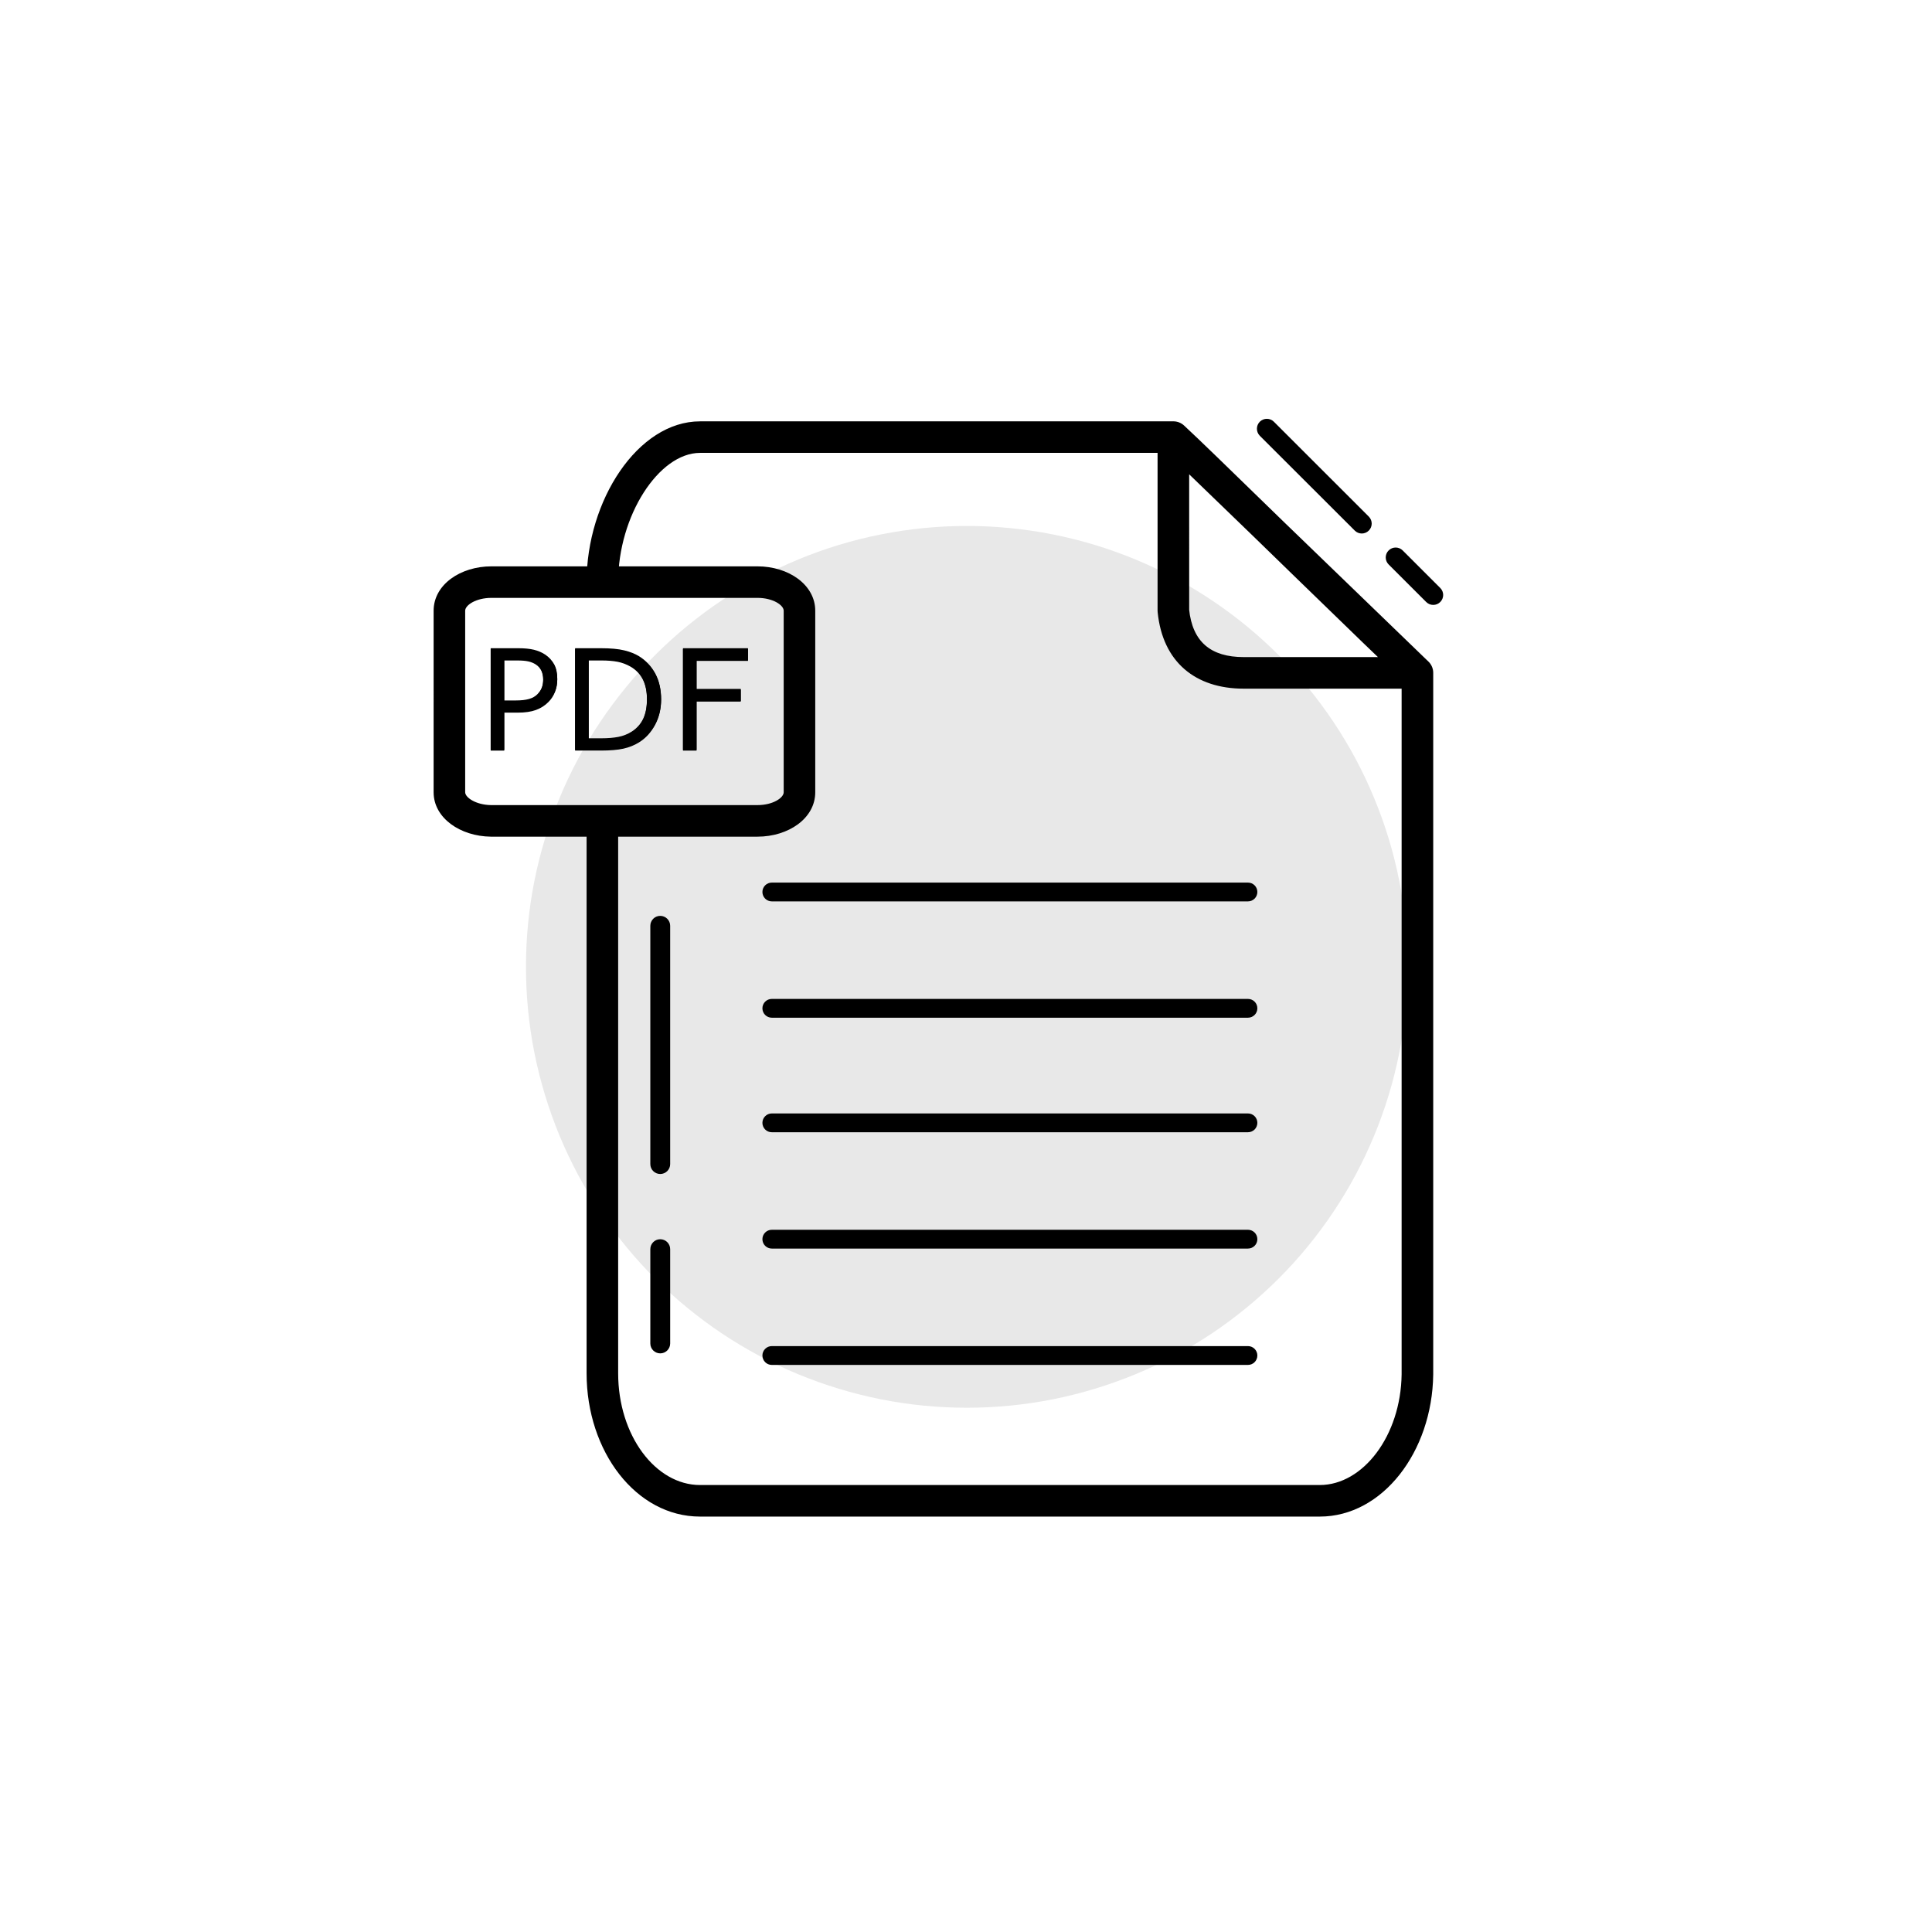
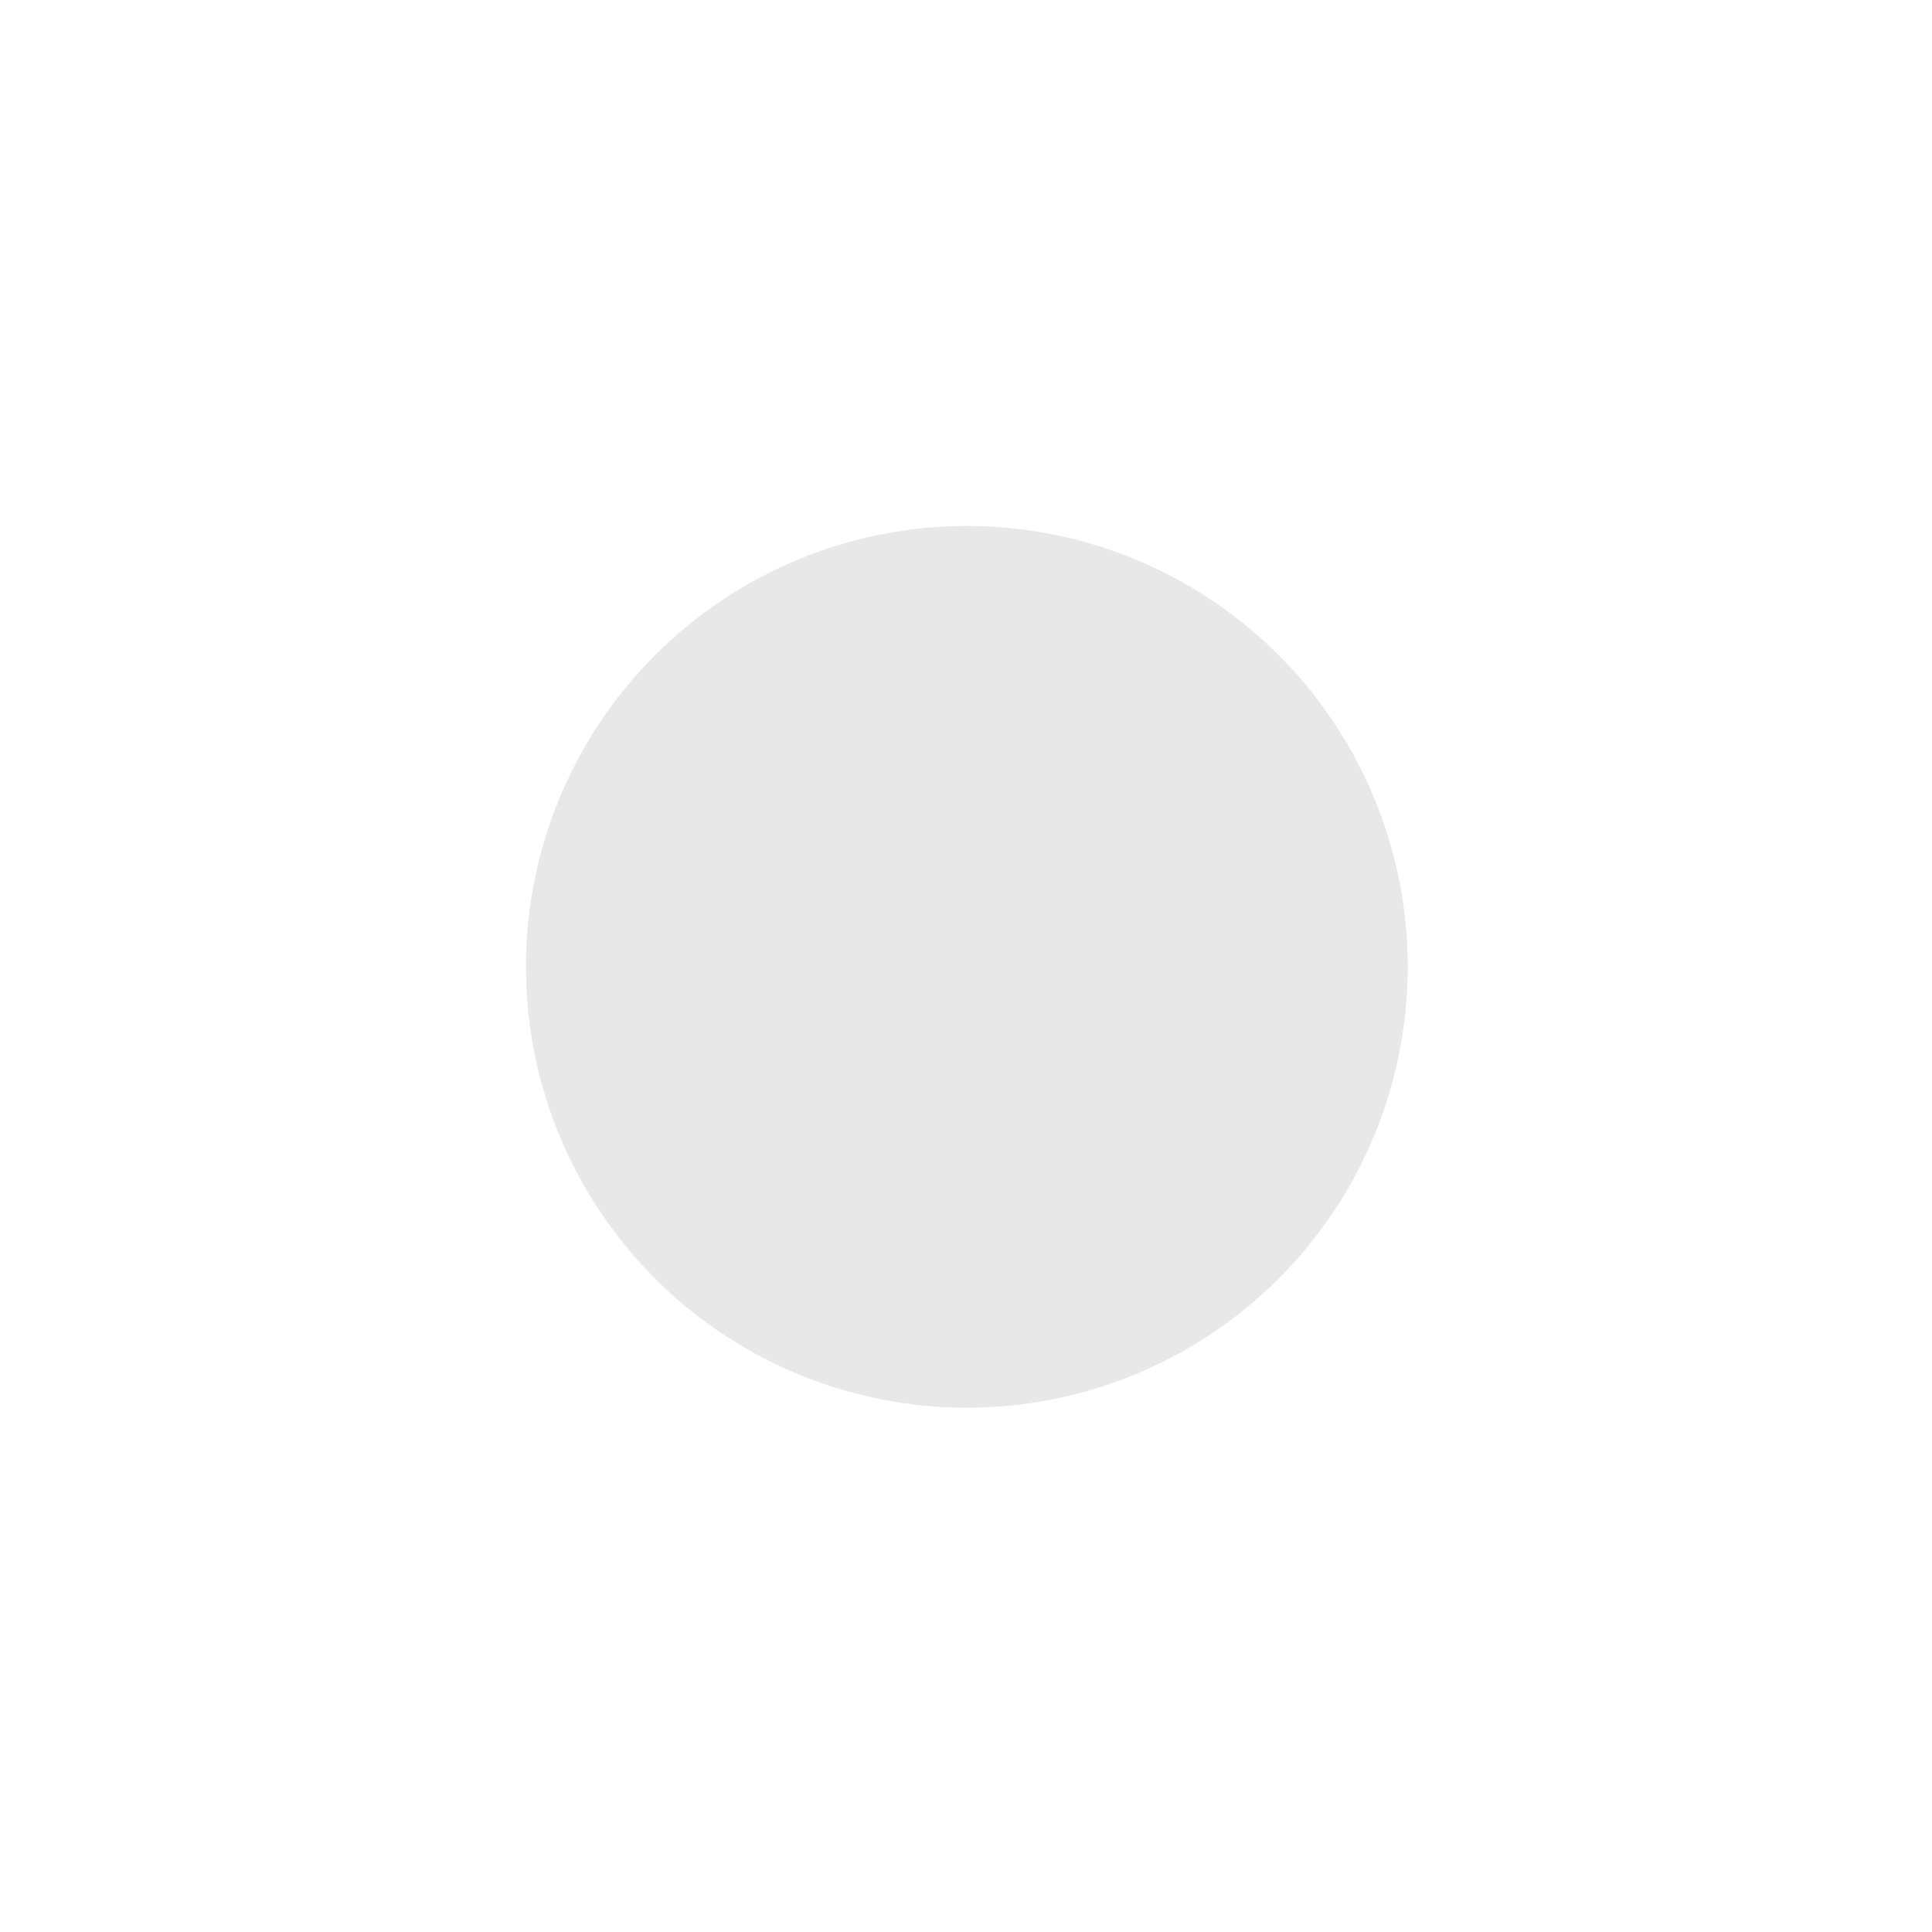
<svg xmlns="http://www.w3.org/2000/svg" height="300" preserveAspectRatio="xMidYMid meet" viewBox="0 0 224.88 225" width="300" zoomAndPan="magnify">
  <clipPath id="a">
    <path d="m61.191 61.25h102.695v102.695h-102.695zm0 0" />
  </clipPath>
  <clipPath id="b">
    <path d="m50.438 48.449h117.688v128.18h-117.688zm0 0" />
  </clipPath>
  <g clip-path="url(#a)">
    <path d="m163.887 112.598c0 1.684-.082 3.359-.246 5.035-.168 1.672-.414 3.332-.742 4.984-.328 1.648-.734 3.277-1.223 4.887s-1.055 3.191-1.699 4.746c-.645 1.551-1.359 3.07-2.152 4.555-.793 1.48-1.656 2.922-2.594 4.32-.934 1.398-1.934 2.75-3 4.047-1.066 1.301-2.195 2.547-3.383 3.734-1.191 1.191-2.434 2.316-3.734 3.383-1.301 1.07-2.648 2.07-4.047 3.004-1.398.934-2.84 1.797-4.324 2.59-1.48.793-3 1.512-4.555 2.156-1.555.641-3.133 1.207-4.742 1.695-1.609.488-3.238.898-4.891 1.227-1.648.328-3.309.574-4.984.738-1.672.164-3.352.246-5.031.246-1.684 0-3.359-.082-5.035-.246-1.672-.164-3.332-.41-4.984-.738-1.648-.328-3.277-.738-4.887-1.227-1.609-.488-3.191-1.055-4.746-1.695-1.551-.645-3.07-1.363-4.555-2.156-1.48-.793-2.922-1.656-4.32-2.59-1.398-.934-2.746-1.934-4.047-3.004-1.301-1.066-2.547-2.191-3.734-3.383-1.188-1.188-2.316-2.434-3.383-3.734-1.066-1.297-2.07-2.648-3.004-4.047s-1.797-2.84-2.59-4.32c-.793-1.484-1.512-3.004-2.156-4.555-.641-1.555-1.207-3.137-1.695-4.746-.488-1.609-.898-3.238-1.227-4.887-.328-1.652-.574-3.312-.738-4.984-.164-1.676-.246-3.352-.246-5.035 0-1.68.082-3.359.246-5.031.164-1.676.41-3.336.738-4.984.328-1.648.738-3.281 1.227-4.891.488-1.609 1.055-3.188 1.695-4.742.645-1.555 1.363-3.074 2.156-4.555.793-1.484 1.656-2.926 2.59-4.324.934-1.398 1.938-2.746 3.004-4.047 1.066-1.301 2.195-2.543 3.383-3.734 1.188-1.188 2.434-2.316 3.734-3.383 1.301-1.066 2.648-2.066 4.047-3 1.398-.938 2.84-1.801 4.32-2.594 1.484-.793 3.004-1.508 4.555-2.152 1.555-.645 3.137-1.211 4.746-1.699 1.609-.488 3.238-.895 4.887-1.223 1.652-.328 3.312-.574 4.984-.738 1.676-.168 3.352-.25 5.035-.25 1.68 0 3.359.082 5.031.25 1.676.164 3.336.41 4.984.738 1.652.328 3.281.734 4.891 1.223 1.609.488 3.188 1.055 4.742 1.699 1.555.645 3.074 1.359 4.555 2.152 1.484.793 2.926 1.656 4.324 2.594 1.398.934 2.746 1.934 4.047 3s2.543 2.195 3.734 3.383c1.188 1.191 2.316 2.434 3.383 3.734 1.066 1.301 2.066 2.648 3 4.047.938 1.398 1.801 2.84 2.594 4.324.793 1.48 1.508 3 2.152 4.555.645 1.555 1.211 3.133 1.699 4.742s.895 3.242 1.223 4.891c.328 1.648.574 3.309.742 4.984.164 1.672.246 3.352.246 5.031zm0 0" fill="#e8e8e8" />
  </g>
  <g clip-path="url(#b)">
-     <path d="m68.254 95.598v64.328c0 9.113 5.762 16.695 13.211 16.695h72.172c7.316 0 13.09-7.543 13.215-16.527v-81.734c0-.508-.211-.992-.582-1.34-2.598-2.438-6.527-6.234-13.598-13.113-.043-.039-.043-.039-.082-.078-11.402-11.094-12.57-12.227-14.742-14.262-.34-.32-.789-.496-1.258-.496h-55.125c-7.242 0-13.211 9.211-13.211 18.723 0 1.016.82 1.836 1.836 1.836s1.84-.82 1.84-1.836c0-7.73 4.742-15.051 9.535-15.051h55.125l-1.258-.496c2.145 2.012 3.328 3.16 14.691 14.215.043.039.043.039.082.082 7.09 6.895 11.027 10.699 13.645 13.156l-.578-1.34v81.707c-.098 7.141-4.492 12.879-9.535 12.879h-72.172c-5.164 0-9.535-5.75-9.535-13.02v-64.328c0-1.016-.824-1.836-1.84-1.836s-1.836.82-1.836 1.836zm66.496-44.691v20.219c0 .062.004.125.012.188.586 5.781 4.387 8.887 10.02 8.887h20.23c1.652 0 2.465-2.012 1.277-3.16l-28.422-27.453c-1.168-1.129-3.117-.301-3.117 1.32zm3.68 0-3.117 1.32 28.422 27.453 1.277-3.156h-20.23c-3.82 0-5.973-1.762-6.363-5.586l.012.188zm-87.992 41.359c0 3.008 3.113 5.129 6.66 5.172h31.055c3.598 0 6.73-2.121 6.73-5.172v-21.141c0-3.031-3.117-5.168-6.73-5.168h-30.984c-3.598 0-6.73 2.121-6.73 5.168zm3.676 0v-21.141c0-.645 1.254-1.496 3.055-1.496h30.984c1.812 0 3.055.852 3.055 1.496v21.141c0 .648-1.254 1.496-3.055 1.496h-31.031c-1.746-.023-3.008-.879-3.008-1.496zm21.562 15.551v27.754c0 .637.516 1.152 1.156 1.152.637 0 1.156-.516 1.156-1.152v-27.754c0-.637-.52-1.156-1.156-1.156-.641 0-1.156.52-1.156 1.156zm0 37.66v10.984c0 .637.516 1.152 1.156 1.152.637 0 1.156-.516 1.156-1.152v-10.984c0-.641-.52-1.156-1.156-1.156-.641 0-1.156.516-1.156 1.156zm70.98-94.727 11.059 11.043c.449.453 1.184.453 1.633 0 .453-.449.453-1.18 0-1.633l-11.055-11.047c-.449-.449-1.184-.449-1.637 0-.449.453-.449 1.184 0 1.637zm15.004 14.988 4.375 4.371c.453.453 1.184.453 1.637 0 .453-.449.453-1.184 0-1.633l-4.375-4.371c-.453-.453-1.184-.453-1.637 0-.453.449-.453 1.184 0 1.633zm-16.383 63.934h-55.453c-.605 0-1.094.492-1.094 1.094 0 .605.488 1.094 1.094 1.094h55.453c.605 0 1.094-.488 1.094-1.094 0-.602-.488-1.094-1.094-1.094zm0 13.547h-55.453c-.605 0-1.094.492-1.094 1.094 0 .605.488 1.094 1.094 1.094h55.453c.605 0 1.094-.488 1.094-1.094 0-.602-.488-1.094-1.094-1.094zm0 13.547h-55.453c-.605 0-1.094.492-1.094 1.094 0 .605.488 1.098 1.094 1.098h55.453c.605 0 1.094-.492 1.094-1.098 0-.602-.488-1.094-1.094-1.094zm0-53.98h-55.453c-.605 0-1.094.488-1.094 1.094 0 .602.488 1.094 1.094 1.094h55.453c.605 0 1.094-.492 1.094-1.094 0-.605-.488-1.094-1.094-1.094zm0 13.547h-55.453c-.605 0-1.094.488-1.094 1.094 0 .602.488 1.094 1.094 1.094h55.453c.605 0 1.094-.492 1.094-1.094 0-.605-.488-1.094-1.094-1.094zm-80.438-37.188c0-.691-.121-1.258-.367-1.711-.25-.449-.598-.828-1.047-1.129-.383-.254-.82-.441-1.316-.562-.492-.117-1.094-.176-1.805-.176h-3.219v11.844h1.578v-4.418h1.574c.852 0 1.555-.102 2.109-.305.559-.203 1.043-.512 1.449-.918.332-.328.586-.719.77-1.164.184-.449.273-.938.273-1.461zm-1.637.039c0 .352-.055.664-.156.945-.105.281-.281.551-.531.805-.25.25-.57.43-.969.547-.398.113-.918.168-1.555.168h-1.328v-4.73h1.559c.5 0 .914.035 1.238.105.328.074.617.191.871.355.293.191.512.438.656.738.141.305.215.66.215 1.066zm13.73 2.316c0-1.152-.227-2.145-.676-2.984-.453-.836-1.082-1.508-1.887-2.012-.473-.293-1.051-.52-1.734-.688-.68-.168-1.598-.25-2.758-.25h-2.961v11.844h2.992c1.09 0 1.969-.074 2.633-.223.668-.148 1.27-.391 1.812-.727.777-.48 1.402-1.16 1.875-2.035.469-.875.703-1.852.703-2.926zm-1.648-.023c0 .922-.148 1.691-.441 2.305s-.738 1.109-1.324 1.488c-.473.301-.992.508-1.559.621-.562.109-1.227.164-1.984.164h-1.48v-9.137h1.48c.73 0 1.359.051 1.887.152.523.105 1.02.289 1.488.555.641.367 1.125.867 1.449 1.504.324.637.484 1.418.484 2.348zm11.766-5.91h-7.57v11.844h1.578v-5.703h5.148v-1.402h-5.148v-3.34h5.992zm0 0" />
-   </g>
-   <path d="m64.84 79.07c0-.691-.121-1.262-.367-1.711-.25-.449-.598-.828-1.047-1.129-.383-.254-.82-.441-1.316-.562-.492-.117-1.094-.176-1.805-.176h-3.219v11.84h1.578v-4.414h1.574c.852 0 1.555-.102 2.109-.305.559-.203 1.043-.512 1.449-.918.332-.328.586-.719.77-1.168.184-.445.273-.934.273-1.457zm-1.637.039c0 .352-.055.664-.156.945-.105.281-.281.551-.531.805-.25.25-.57.43-.969.543-.398.117-.918.172-1.555.172h-1.328v-4.73h1.559c.5 0 .914.035 1.238.105.328.074.617.191.871.355.293.191.512.438.656.738.141.305.215.656.215 1.066zm13.73 2.316c0-1.152-.227-2.148-.676-2.984-.453-.84-1.082-1.508-1.887-2.012-.473-.293-1.051-.523-1.734-.688-.68-.168-1.598-.25-2.758-.25h-2.961v11.84h2.992c1.09 0 1.969-.074 2.633-.223.668-.148 1.27-.387 1.812-.723.777-.48 1.402-1.16 1.875-2.035.469-.875.703-1.852.703-2.926zm-1.648-.027c0 .926-.148 1.691-.441 2.309-.293.613-.738 1.109-1.324 1.488-.473.301-.992.508-1.559.621-.562.109-1.227.164-1.984.164h-1.48v-9.137h1.48c.73 0 1.359.051 1.887.152.523.105 1.02.289 1.488.555.641.367 1.125.867 1.449 1.504.324.637.484 1.418.484 2.344zm11.766-5.906h-7.57v11.84h1.578v-5.703h5.148v-1.398h-5.148v-3.34h5.992zm0 0" />
+     </g>
</svg>